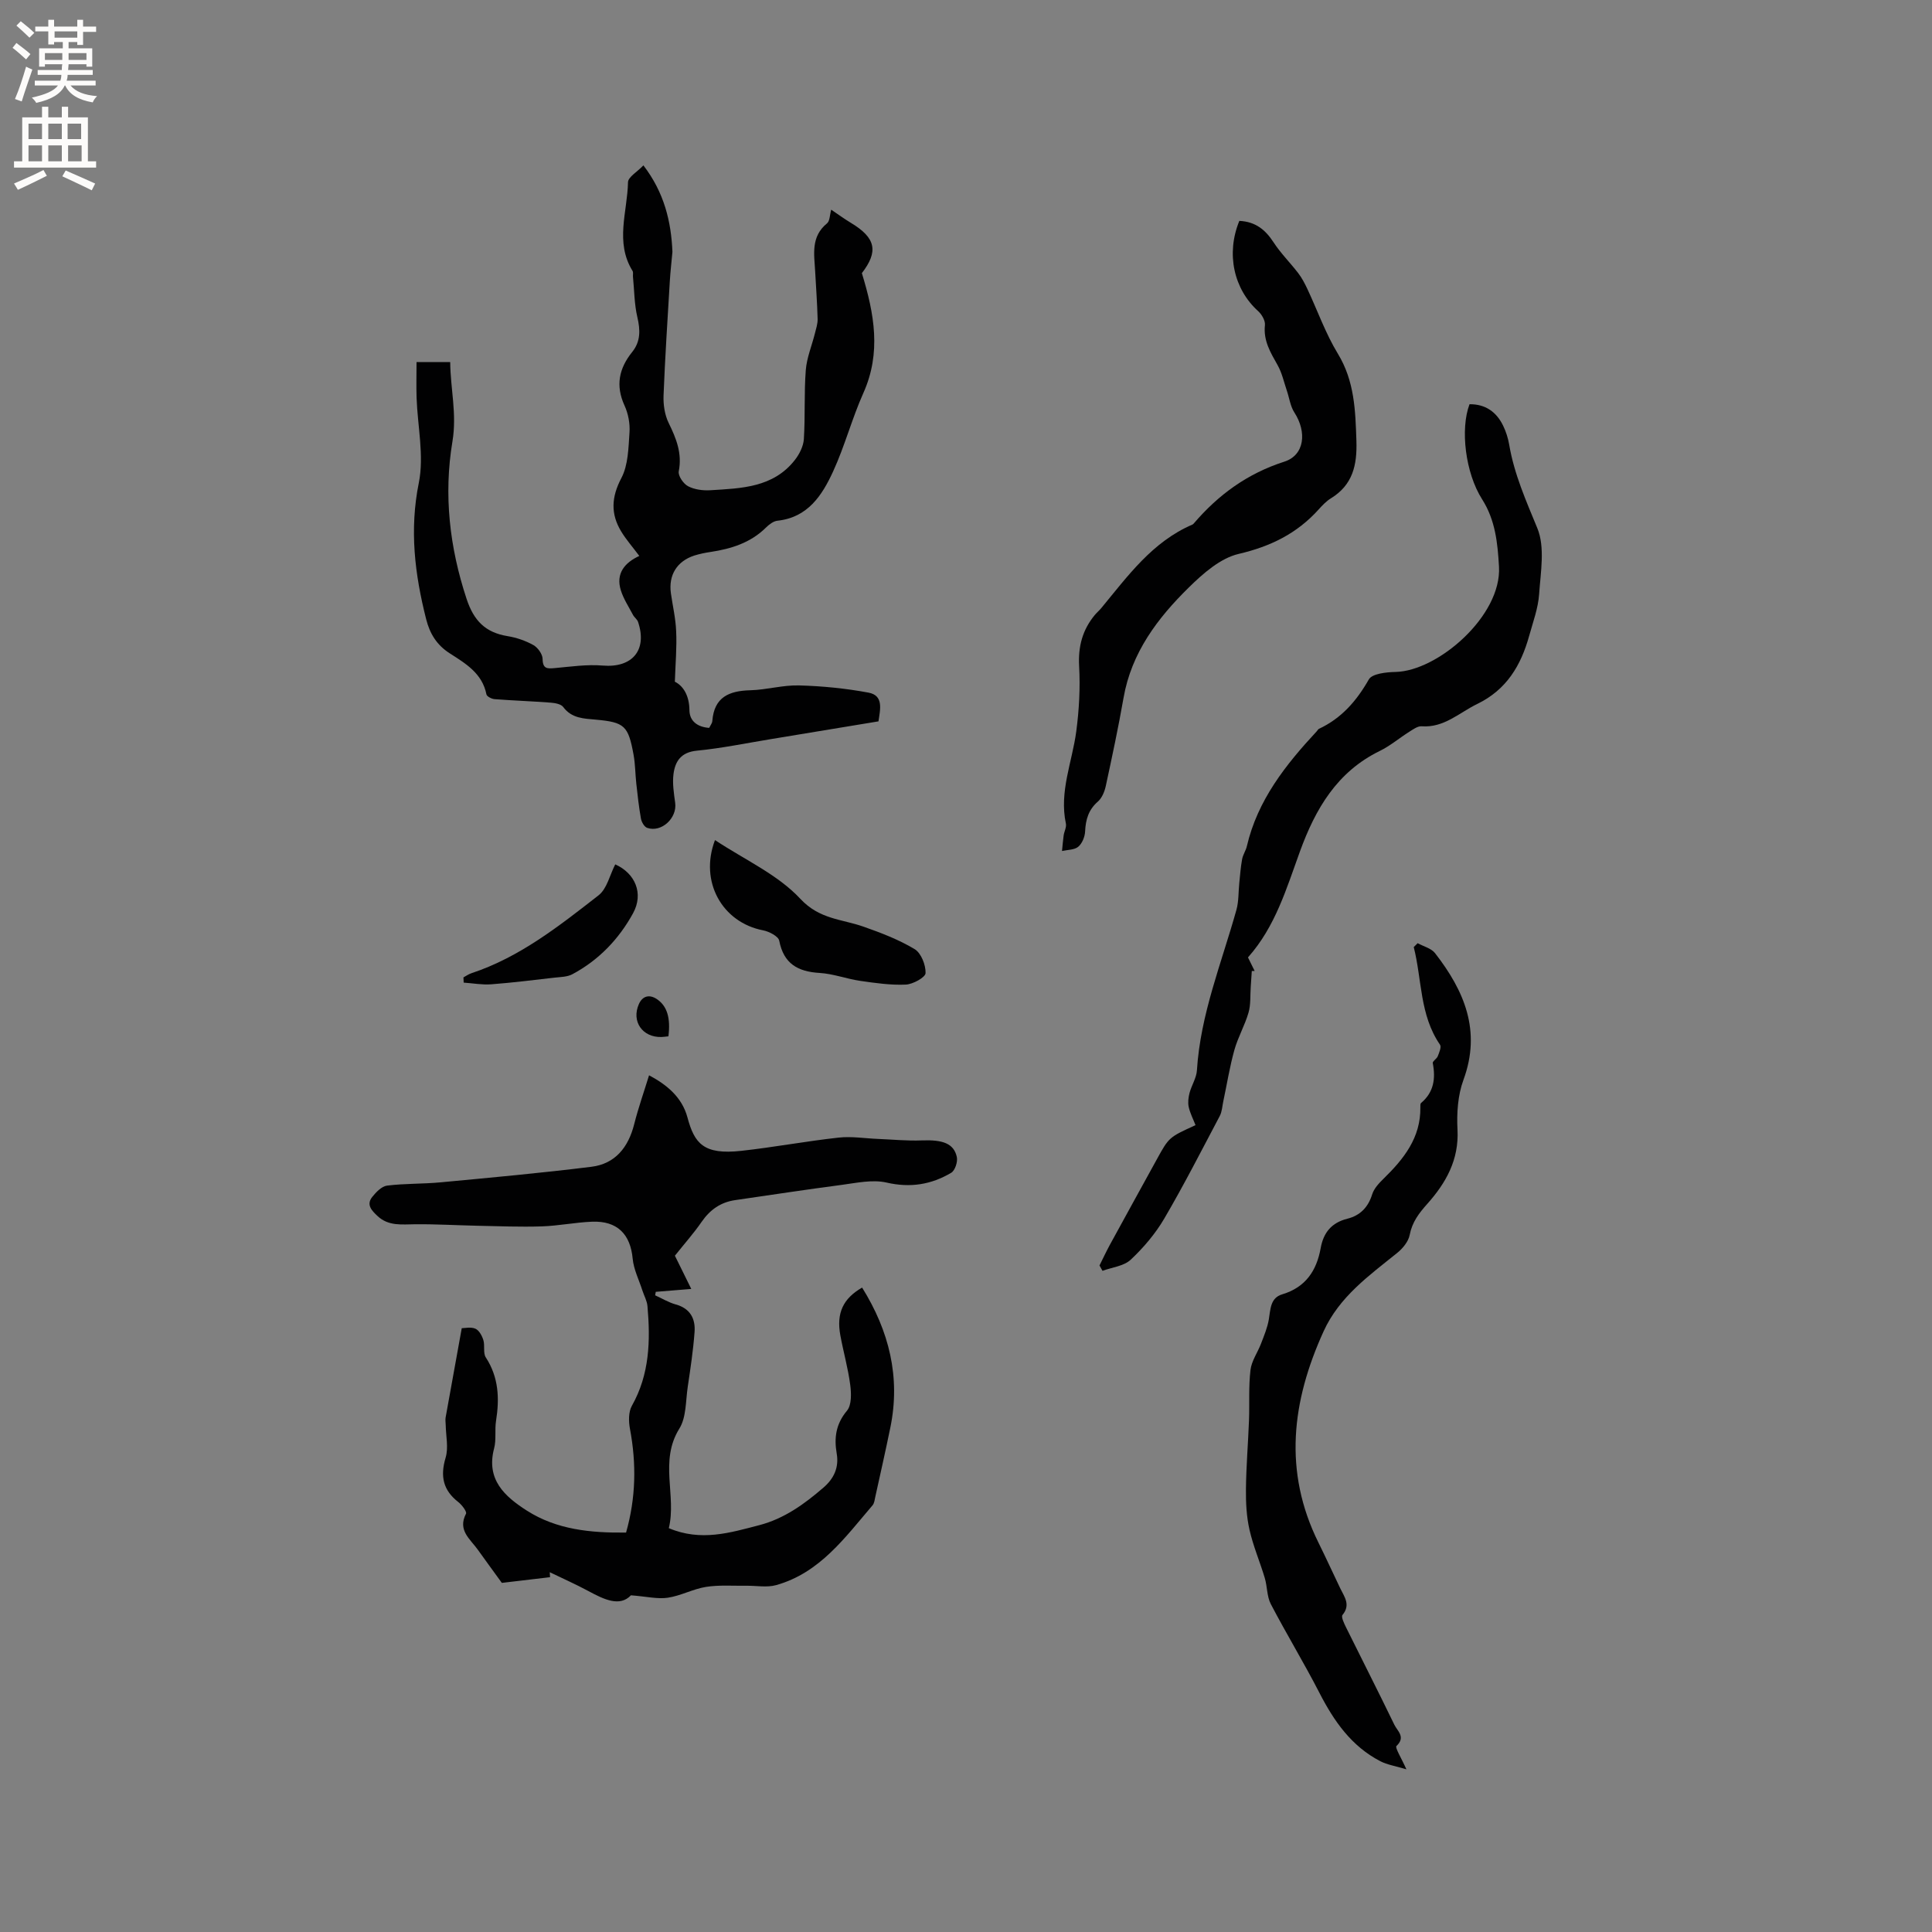
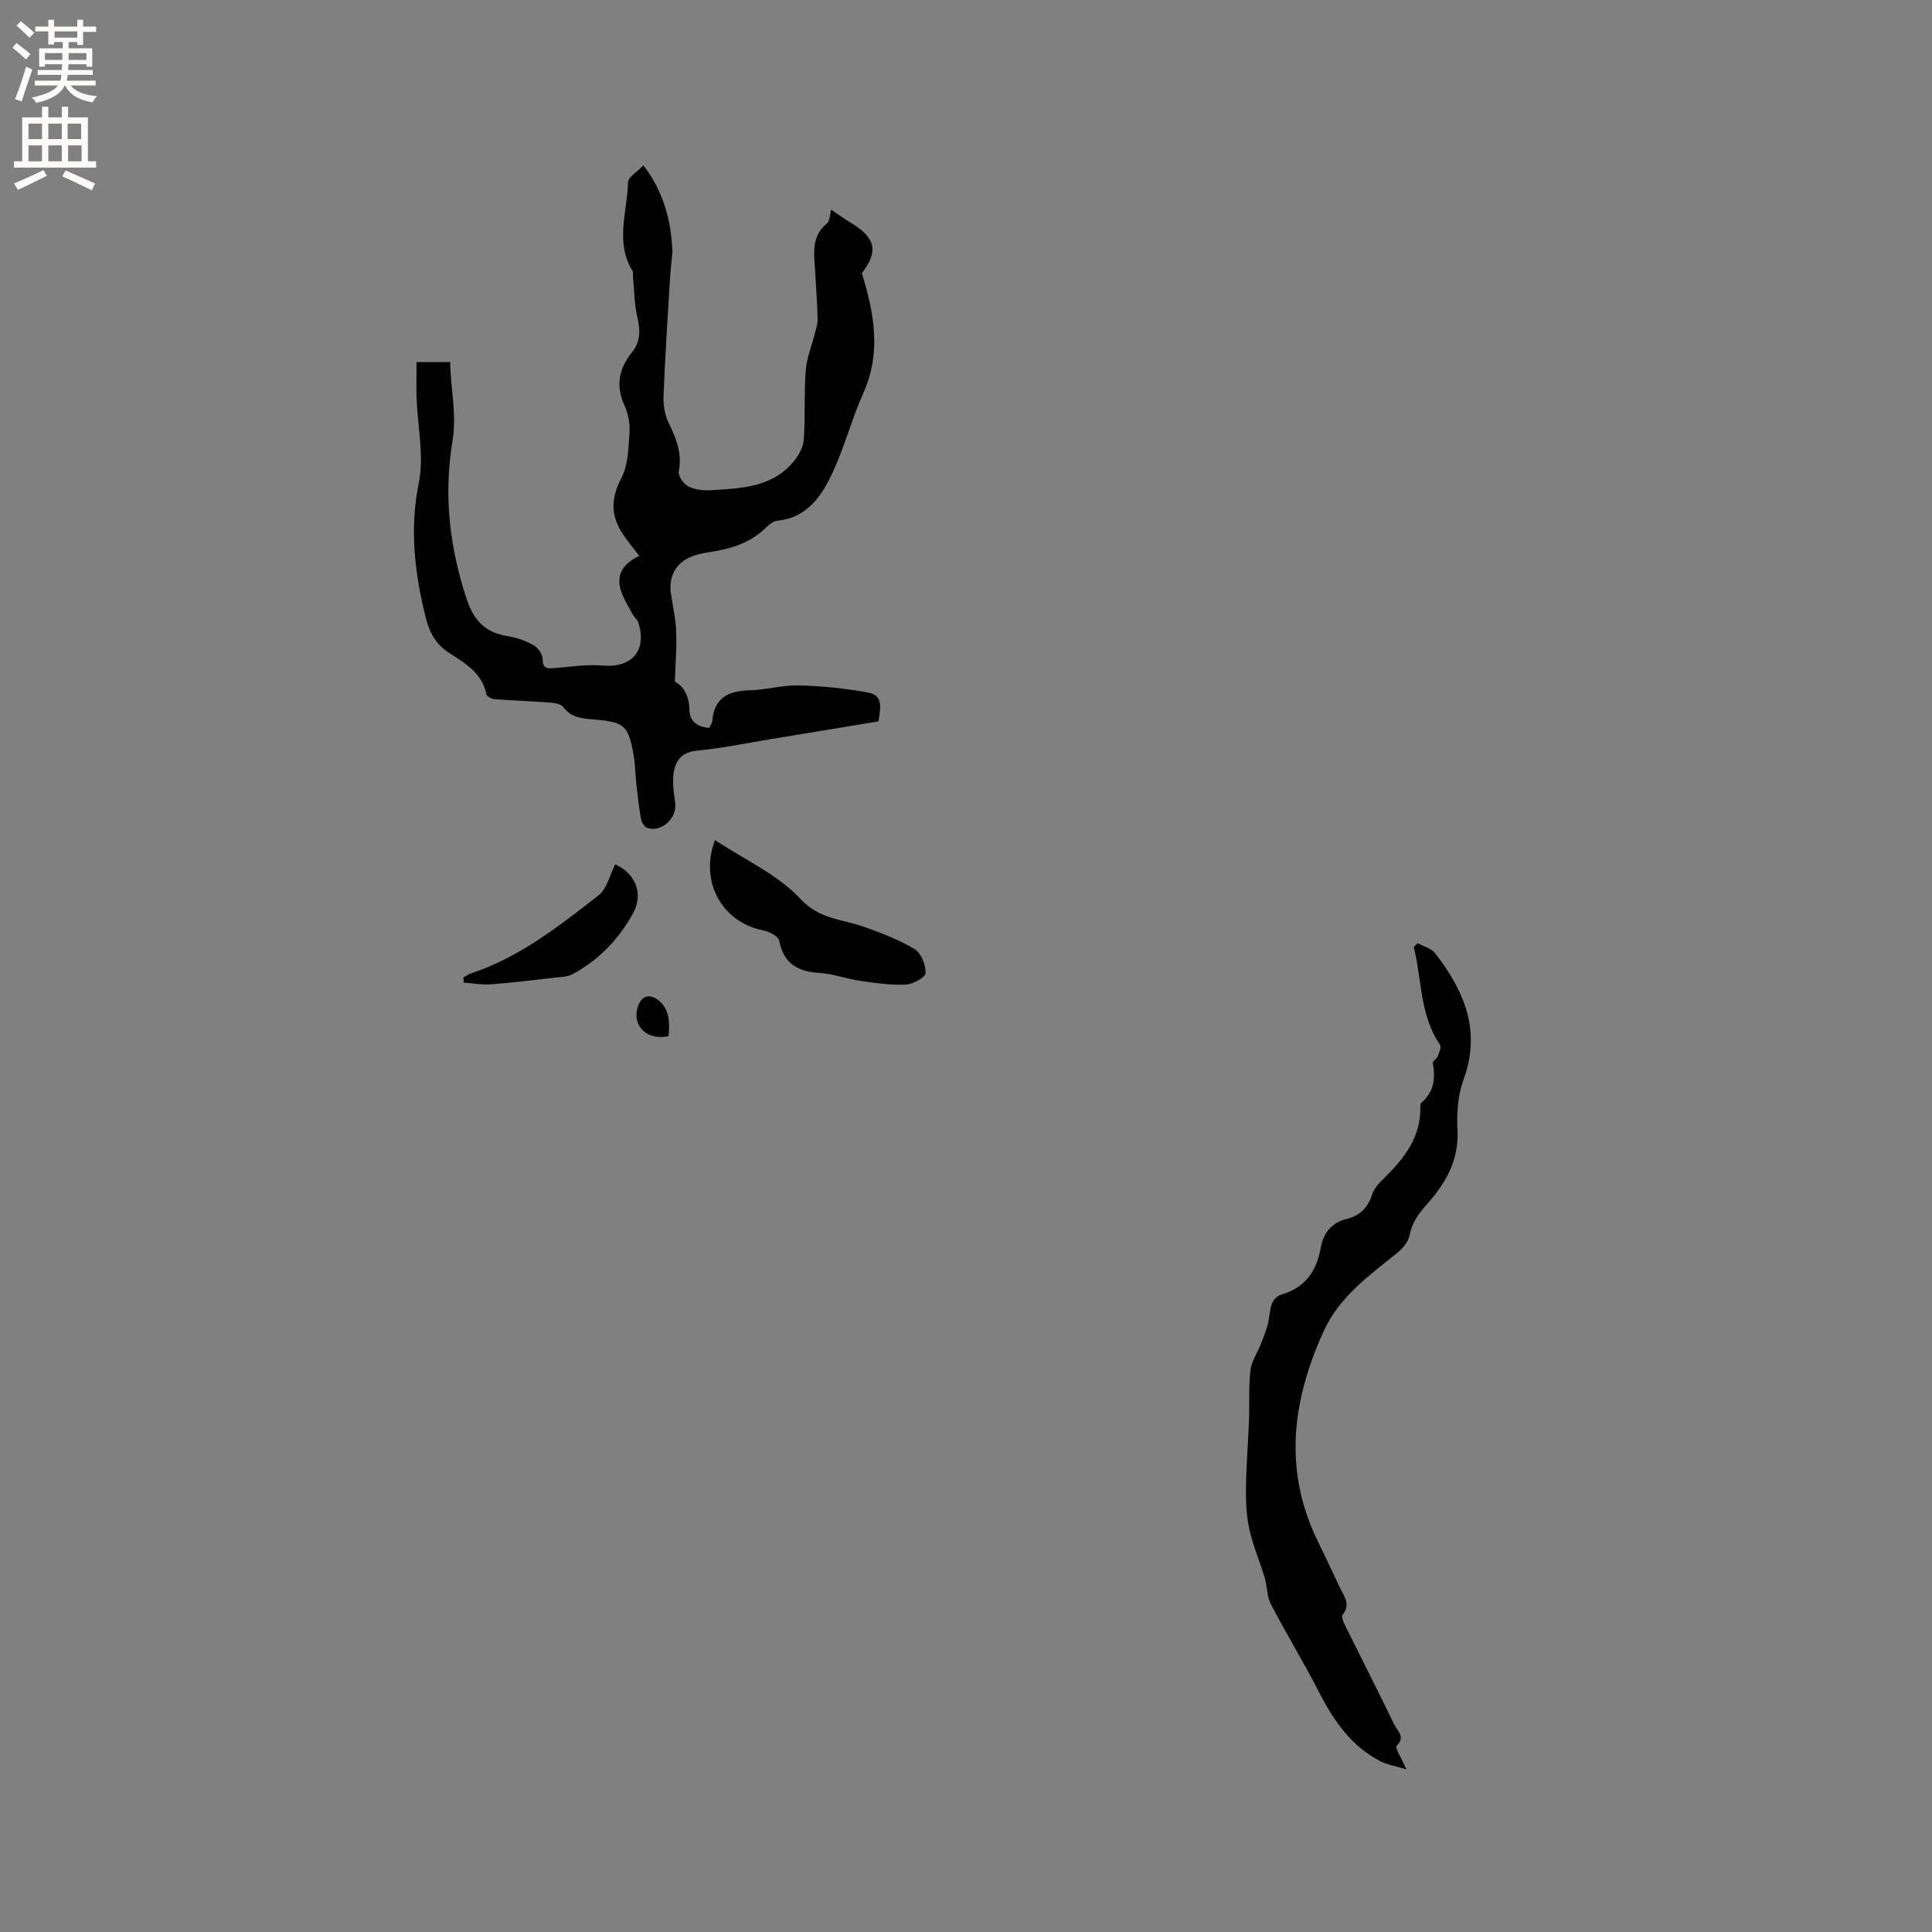
<svg xmlns="http://www.w3.org/2000/svg" enable-background="new 0 0 400 400" viewBox="0 0 400 400">
  <rect x="0" y="0" width="400" height="400" fill="#808080" stroke="none" />
  <g fill="#010102">
-     <path d="m129.62 317.3c2.04-7.18 2.16-14.26.81-21.45-.29-1.54-.33-3.51.39-4.79 3.68-6.52 3.86-13.51 3.23-20.65-.1-1.1-.7-2.15-1.05-3.23-.7-2.19-1.8-4.34-2.01-6.58-.47-5.07-3.19-7.87-8.42-7.66-3.49.14-6.95.86-10.44.97-4.4.14-8.82-.04-13.22-.13-4.32-.09-8.63-.35-12.94-.31-2.77.02-5.53.43-7.8-1.7-1.18-1.11-2.41-2.32-1.1-3.96.79-.99 1.95-2.2 3.06-2.34 3.67-.46 7.4-.33 11.09-.68 10.42-.98 20.84-1.93 31.22-3.22 4.94-.61 7.65-4.03 8.86-8.81.86-3.4 2.03-6.71 3.08-10.13 3.57 1.89 6.81 4.47 7.95 8.72 1.44 5.39 3.34 7.78 11.14 6.92 6.73-.74 13.41-2 20.15-2.74 2.66-.3 5.41.16 8.12.27 3.03.12 6.06.43 9.08.31 4.37-.17 6.66.62 7.28 3.43.22.99-.37 2.8-1.16 3.27-4.13 2.45-8.47 3.16-13.38 2.03-2.92-.67-6.23.07-9.32.48-7.35.96-14.68 2.09-22.02 3.15-3.02.43-5.23 2-6.96 4.51-1.6 2.32-3.49 4.44-5.53 7 .85 1.72 1.95 3.95 3.39 6.88-2.73.22-5.04.41-7.35.6-.04.24-.09.48-.13.72 1.42.64 2.78 1.48 4.26 1.89 3.02.83 4.11 2.97 3.9 5.73-.28 3.79-.85 7.56-1.41 11.32-.44 2.93-.28 6.32-1.74 8.66-4.2 6.76-.54 13.88-2.18 20.61 6.66 2.81 12.68.95 18.73-.62 5.18-1.35 9.35-4.38 13.3-7.79 2.12-1.83 3.24-4.12 2.73-7.05-.56-3.23-.18-6.1 2.12-8.85.99-1.18.91-3.59.68-5.36-.45-3.45-1.42-6.84-2.05-10.27-.84-4.6.57-7.6 4.51-9.87 5.57 8.94 8 18.52 5.84 29.01-.98 4.77-2.05 9.52-3.1 14.27-.14.62-.2 1.36-.58 1.8-5.7 6.66-10.91 13.98-19.95 16.52-1.93.54-4.14.1-6.21.13-2.78.04-5.6-.19-8.32.24-2.69.43-5.22 1.84-7.9 2.24-2.13.32-4.39-.25-7.64-.5-2.3 2.43-5.52.9-8.83-.89-2.6-1.4-5.31-2.6-7.98-3.89.02.34.04.68.06 1.03-3.62.43-7.24.85-9.98 1.18-2.05-2.83-3.52-4.83-4.96-6.85-1.57-2.22-4.25-4.03-2.46-7.47.22-.43-.85-1.83-1.6-2.42-3.16-2.46-3.76-5.36-2.62-9.18.62-2.07.06-4.49.02-6.76-.01-.52-.11-1.06-.02-1.56 1.07-6 2.16-12 3.34-18.49.6 0 1.86-.31 2.82.1.76.32 1.37 1.45 1.65 2.34.36 1.15-.09 2.69.51 3.61 2.68 4.12 2.85 8.5 2.12 13.13-.3 1.88.08 3.89-.4 5.7-1.7 6.45 2.18 9.94 6.77 12.88 6.18 3.95 13.21 4.64 20.55 4.55z" />
    <path d="m139.72 141.14c1.74.86 2.99 2.87 3.02 5.89.02 2.27 1.66 3.5 4.09 3.67.23-.49.62-.95.65-1.44.38-4.93 3.47-6.24 7.87-6.35 3.38-.09 6.75-1.1 10.1-1 4.8.13 9.64.61 14.36 1.49 3.16.59 2.44 3.41 2.07 5.95-7.44 1.23-14.84 2.46-22.24 3.67-5.12.84-10.22 1.9-15.37 2.4-3.27.32-4.49 2.19-4.83 4.84-.25 1.94.08 3.99.35 5.97.43 3.14-2.84 6.2-5.8 5.17-.6-.21-1.16-1.2-1.29-1.92-.43-2.39-.69-4.81-.96-7.23-.22-2-.21-4.03-.57-6-1.09-6-1.88-6.71-7.75-7.25-2.53-.23-5.04-.24-6.81-2.62-.45-.61-1.67-.83-2.57-.9-3.88-.3-7.77-.43-11.66-.73-.6-.05-1.58-.55-1.67-.99-.86-4.36-4.33-6.4-7.59-8.49-2.7-1.73-4.13-4.07-4.89-7.08-2.36-9.31-3.48-18.5-1.52-28.22 1.13-5.61-.26-11.73-.46-17.62-.08-2.41-.01-4.82-.01-7.38h6.97c.04 5.47 1.42 10.72.46 16.45-1.83 10.98-.61 21.87 2.93 32.57 1.49 4.52 3.89 6.96 8.46 7.71 1.85.3 3.73.94 5.36 1.85.92.51 1.9 1.87 1.92 2.87.03 2.09.97 2.04 2.53 1.9 3.31-.3 6.66-.8 9.94-.52 6.08.5 9.25-3.18 7.3-9.02-.18-.55-.78-.95-1.06-1.48-.88-1.67-1.95-3.29-2.51-5.07-1.1-3.51.82-5.75 3.82-7.13-1.4-1.88-2.73-3.38-3.75-5.07-2.21-3.65-2.04-7.1.04-11.06 1.42-2.7 1.46-6.24 1.68-9.43.13-1.84-.26-3.9-1.03-5.58-1.9-4.15-1.14-7.7 1.6-11.1 1.74-2.16 1.68-4.53 1.06-7.18-.64-2.71-.63-5.58-.91-8.38-.04-.41.1-.92-.1-1.23-3.66-5.93-1.05-12.22-.93-18.33.02-1.09 1.9-2.14 3.19-3.5 4.32 5.63 5.75 11.65 6.01 17.9-.18 2.02-.42 4.03-.54 6.06-.47 7.9-.99 15.79-1.3 23.7-.07 1.89.24 4 1.06 5.67 1.57 3.21 2.82 6.28 2.09 10.01-.18.91.95 2.57 1.91 3.08 1.32.7 3.07.93 4.61.84 6.42-.4 13.04-.53 17.52-6.27.94-1.2 1.76-2.83 1.86-4.31.3-4.75.03-9.55.4-14.3.2-2.55 1.25-5.04 1.88-7.56.25-1 .6-2.03.57-3.04-.09-3.28-.33-6.56-.51-9.84-.2-3.55-.92-7.18 2.45-9.93.6-.49.57-1.76.87-2.84 1.38.93 2.71 1.91 4.11 2.75 5.16 3.11 5.69 5.91 2.24 10.39 2.59 8.45 4.04 16.48.31 24.82-2.37 5.3-3.85 10.99-6.27 16.25-2.27 4.94-5.23 9.52-11.52 10.19-.85.09-1.74.79-2.39 1.43-3.18 3.14-7.15 4.38-11.41 5.03-1.15.17-2.3.4-3.41.75-3.6 1.17-5.37 4.05-4.85 7.8.37 2.62.99 5.23 1.09 7.86.16 3.31-.14 6.62-.27 10.46z" />
-     <path d="m227.64 262c.7-1.4 1.36-2.82 2.1-4.19 3.25-5.95 6.52-11.88 9.79-17.82 2.5-4.55 2.51-4.54 7.99-7.04-.48-1.24-1.12-2.46-1.41-3.76-.2-.91-.07-1.97.17-2.9.42-1.59 1.43-3.1 1.53-4.69.72-11.58 5.11-22.24 8.18-33.23.49-1.77.4-3.7.59-5.55.17-1.65.29-3.32.59-4.95.17-.92.77-1.76.98-2.68 2.22-9.54 8.04-16.87 14.5-23.82.14-.16.24-.39.42-.47 4.67-2.19 7.79-5.77 10.33-10.23.68-1.2 3.61-1.51 5.53-1.55 8.79-.19 22-11.64 21.42-21.8-.28-4.87-.74-9.62-3.49-13.94-3.48-5.46-4.56-14.56-2.61-19.69 3.26-.03 5.56 1.56 6.96 4.45.59 1.22 1.02 2.57 1.25 3.91 1.03 6.1 3.49 11.62 5.83 17.31 1.62 3.95.68 9.08.37 13.65-.2 2.91-1.27 5.77-2.06 8.63-1.7 6.12-4.67 11.16-10.76 14.11-3.75 1.82-6.86 4.96-11.51 4.62-.82-.06-1.76.64-2.55 1.13-2.06 1.3-3.95 2.92-6.12 3.98-8.86 4.32-13.33 12.03-16.52 20.8-2.79 7.65-5.07 15.55-10.76 21.94.47.96.93 1.88 1.38 2.8-.2.01-.39.02-.59.02-.07 1.11-.14 2.21-.22 3.32-.13 1.77.03 3.63-.46 5.3-.76 2.63-2.18 5.07-2.92 7.71-.98 3.51-1.55 7.13-2.31 10.7-.21 1.01-.26 2.12-.73 3-3.76 7.11-7.42 14.29-11.48 21.22-1.84 3.14-4.3 6.03-6.95 8.52-1.42 1.33-3.86 1.57-5.84 2.3-.21-.36-.41-.74-.62-1.11z" />
    <path d="m293.51 195.28c1.22.67 2.81 1.05 3.6 2.06 6.05 7.78 9.62 16.08 5.88 26.24-1.17 3.18-1.41 6.9-1.23 10.33.32 6.22-2.39 11-6.24 15.32-1.73 1.94-3.15 3.78-3.66 6.45-.26 1.36-1.43 2.79-2.57 3.71-5.85 4.72-11.99 9.07-15.26 16.26-6.58 14.46-8.38 28.97-1.05 43.75 1.55 3.13 3 6.31 4.51 9.46.85 1.76 2.19 3.4.46 5.5-.32.39.32 1.73.72 2.54 3.33 6.74 6.75 13.43 10.02 20.2.61 1.27 2.41 2.54.43 4.39-.35.33 1.02 2.48 2.06 4.83-2.31-.7-3.97-.94-5.38-1.67-6-3.1-9.62-8.31-12.63-14.17-3.19-6.21-6.83-12.18-10.06-18.37-.83-1.59-.72-3.65-1.26-5.43-1-3.34-2.4-6.59-3.16-9.98-.62-2.72-.76-5.61-.73-8.41.05-4.73.45-9.46.63-14.2.13-3.49-.1-7 .31-10.45.22-1.88 1.48-3.62 2.18-5.45.62-1.63 1.32-3.28 1.61-4.98.36-2.11.29-4.49 2.77-5.23 4.85-1.45 7.13-4.9 7.97-9.56.58-3.25 2.27-5.28 5.53-6.1 2.63-.66 4.29-2.34 5.13-5.03.38-1.22 1.41-2.33 2.37-3.26 4.18-4.09 7.7-8.48 7.61-14.76 0-.31-.03-.76.15-.91 2.65-2.23 3.03-5.06 2.42-8.26-.07-.39.82-.88 1.03-1.41.3-.77.8-1.92.47-2.39-4.24-6.16-3.72-13.46-5.44-20.22.27-.28.54-.54.81-.8z" />
-     <path d="m256.59 45.73c3.36.16 5.4 1.85 7.08 4.43 1.48 2.28 3.46 4.23 5.12 6.4.75.98 1.34 2.11 1.87 3.23 2.11 4.49 3.77 9.24 6.33 13.44 3.46 5.69 3.63 11.75 3.84 18.05.16 5.01-.75 9.1-5.26 11.88-.98.6-1.81 1.48-2.59 2.35-4.47 4.95-9.93 7.63-16.52 9.17-3.8.88-7.39 4.06-10.33 6.95-6.47 6.35-11.88 13.5-13.51 22.84-1.07 6.12-2.37 12.2-3.68 18.27-.25 1.15-.79 2.48-1.64 3.22-1.95 1.7-2.52 3.73-2.64 6.18-.05 1.11-.61 2.49-1.42 3.17-.8.67-2.22.62-3.36.88.11-1.08.19-2.17.34-3.24.12-.82.62-1.7.46-2.44-1.41-6.63 1.31-12.74 2.15-19.09.59-4.46.84-9.03.59-13.51-.22-4.08.7-7.52 3.26-10.6.41-.49.9-.9 1.31-1.39 5.5-6.65 10.58-13.75 18.9-17.32.09-.04.18-.12.25-.2 5.1-5.97 11.13-10.37 18.77-12.82 4.2-1.35 4.7-6.13 2.07-10.19-.84-1.3-1.04-3.02-1.56-4.53-.6-1.77-1-3.66-1.91-5.27-1.47-2.61-2.97-5.06-2.62-8.28.1-.91-.64-2.2-1.39-2.88-5.07-4.57-6.7-11.89-3.91-18.7z" />
    <path d="m148.03 173.93c6.16 4.08 12.99 7.13 17.68 12.17 3.97 4.26 8.55 4.17 13.02 5.74 3.66 1.28 7.34 2.69 10.64 4.67 1.34.81 2.31 3.28 2.26 4.96-.03.88-2.61 2.31-4.09 2.38-3.13.14-6.31-.32-9.43-.77-2.82-.41-5.58-1.47-8.4-1.64-4.52-.27-7.45-1.89-8.38-6.68-.18-.91-2.08-1.9-3.32-2.14-8.49-1.63-13.25-10.09-9.98-18.69z" />
    <path d="m95.95 202.36c.54-.29 1.06-.67 1.64-.86 10.03-3.32 18.18-9.79 26.33-16.13 1.75-1.36 2.33-4.22 3.46-6.41 4.12 1.84 5.94 6.02 3.68 10.13-2.94 5.36-7.11 9.71-12.57 12.62-1.05.56-2.43.56-3.67.7-4.37.5-8.74 1.05-13.12 1.38-1.88.14-3.8-.22-5.7-.35-.02-.37-.03-.73-.05-1.08z" />
    <path d="m138.39 214.56c-.63.06-1.04.13-1.45.14-3.91.11-6.27-3.21-4.66-6.83.73-1.64 2.18-2.13 3.87-.91 1.95 1.41 2.71 3.76 2.24 7.6z" />
  </g>
  <path d="m2.6 9.9.8-1c.9.7 1.9 1.4 2.9 2.3l-.9 1.1c-1.1-1-2-1.8-2.8-2.4zm.5 10.6c.9-2.1 1.6-4.3 2.3-6.7.4.2.8.4 1.3.6-.7 2.1-1.5 4.3-2.2 6.6zm.3-15.2.9-.9c1 .8 2 1.6 2.8 2.4l-1 1c-.9-.9-1.8-1.7-2.7-2.5zm12.6-1.2h1.2v1.4h2.7v1.1h-2.7v2.7h-1.2v-.6h-1.8v1.3h4.9v3.8h-1.2v-.5h-3.7c0 .4-.1.9-.1 1.2h5.1v1h-5.2c0 .5-.1.9-.2 1.2h6v1h-5.2c1.1 1.3 2.9 2 5.5 2.2-.4.4-.7.8-.9 1.3-2.9-.5-4.8-1.6-5.7-3.5h-.1c-.8 1.7-2.7 2.9-5.9 3.6-.2-.4-.6-.8-.9-1.1 2.8-.6 4.6-1.4 5.4-2.5h-4.8v-1h5.3c.1-.3.2-.7.2-1.2h-4.9v-1h5c0-.4 0-.8.1-1.2h-3.6v.5h-1.2v-3.8h4.9v-1.3h-1.8v.5h-1.2v-2.7h-2.7v-1h2.7v-1.4h1.2v1.4h4.8zm-6.7 8.3h3.6c0-.4 0-.9 0-1.4h-3.6zm1.9-4.6h4.8v-1.3h-4.7v1.3zm6.7 3.2h-3.7v1.4h3.7z" fill="#fcfbfa" />
  <path d="m8.7 22.1h1.3v2.2h2.8v-2.2h1.3v2.2h4.1v9.1h1.7v1.3h-17v-1.3h1.7v-9.1h4.1zm.3 13.1.7 1.2c-1.8.9-3.8 1.9-6 2.9-.2-.4-.5-.8-.8-1.3 2.3-1 4.4-1.9 6.1-2.8zm-3.1-6.4h2.8v-3.2h-2.8zm0 4.6h2.8v-3.3h-2.8zm4.1-4.6h2.8v-3.2h-2.8zm0 4.6h2.8v-3.3h-2.8zm3.6 1.9c2.1.9 4.1 1.8 6.1 2.7l-.7 1.4c-2.2-1.1-4.2-2-6.1-2.9zm3.2-9.7h-2.8v3.2h2.8zm-2.7 7.8h2.8v-3.3h-2.8z" fill="#fcfbfa" />
</svg>